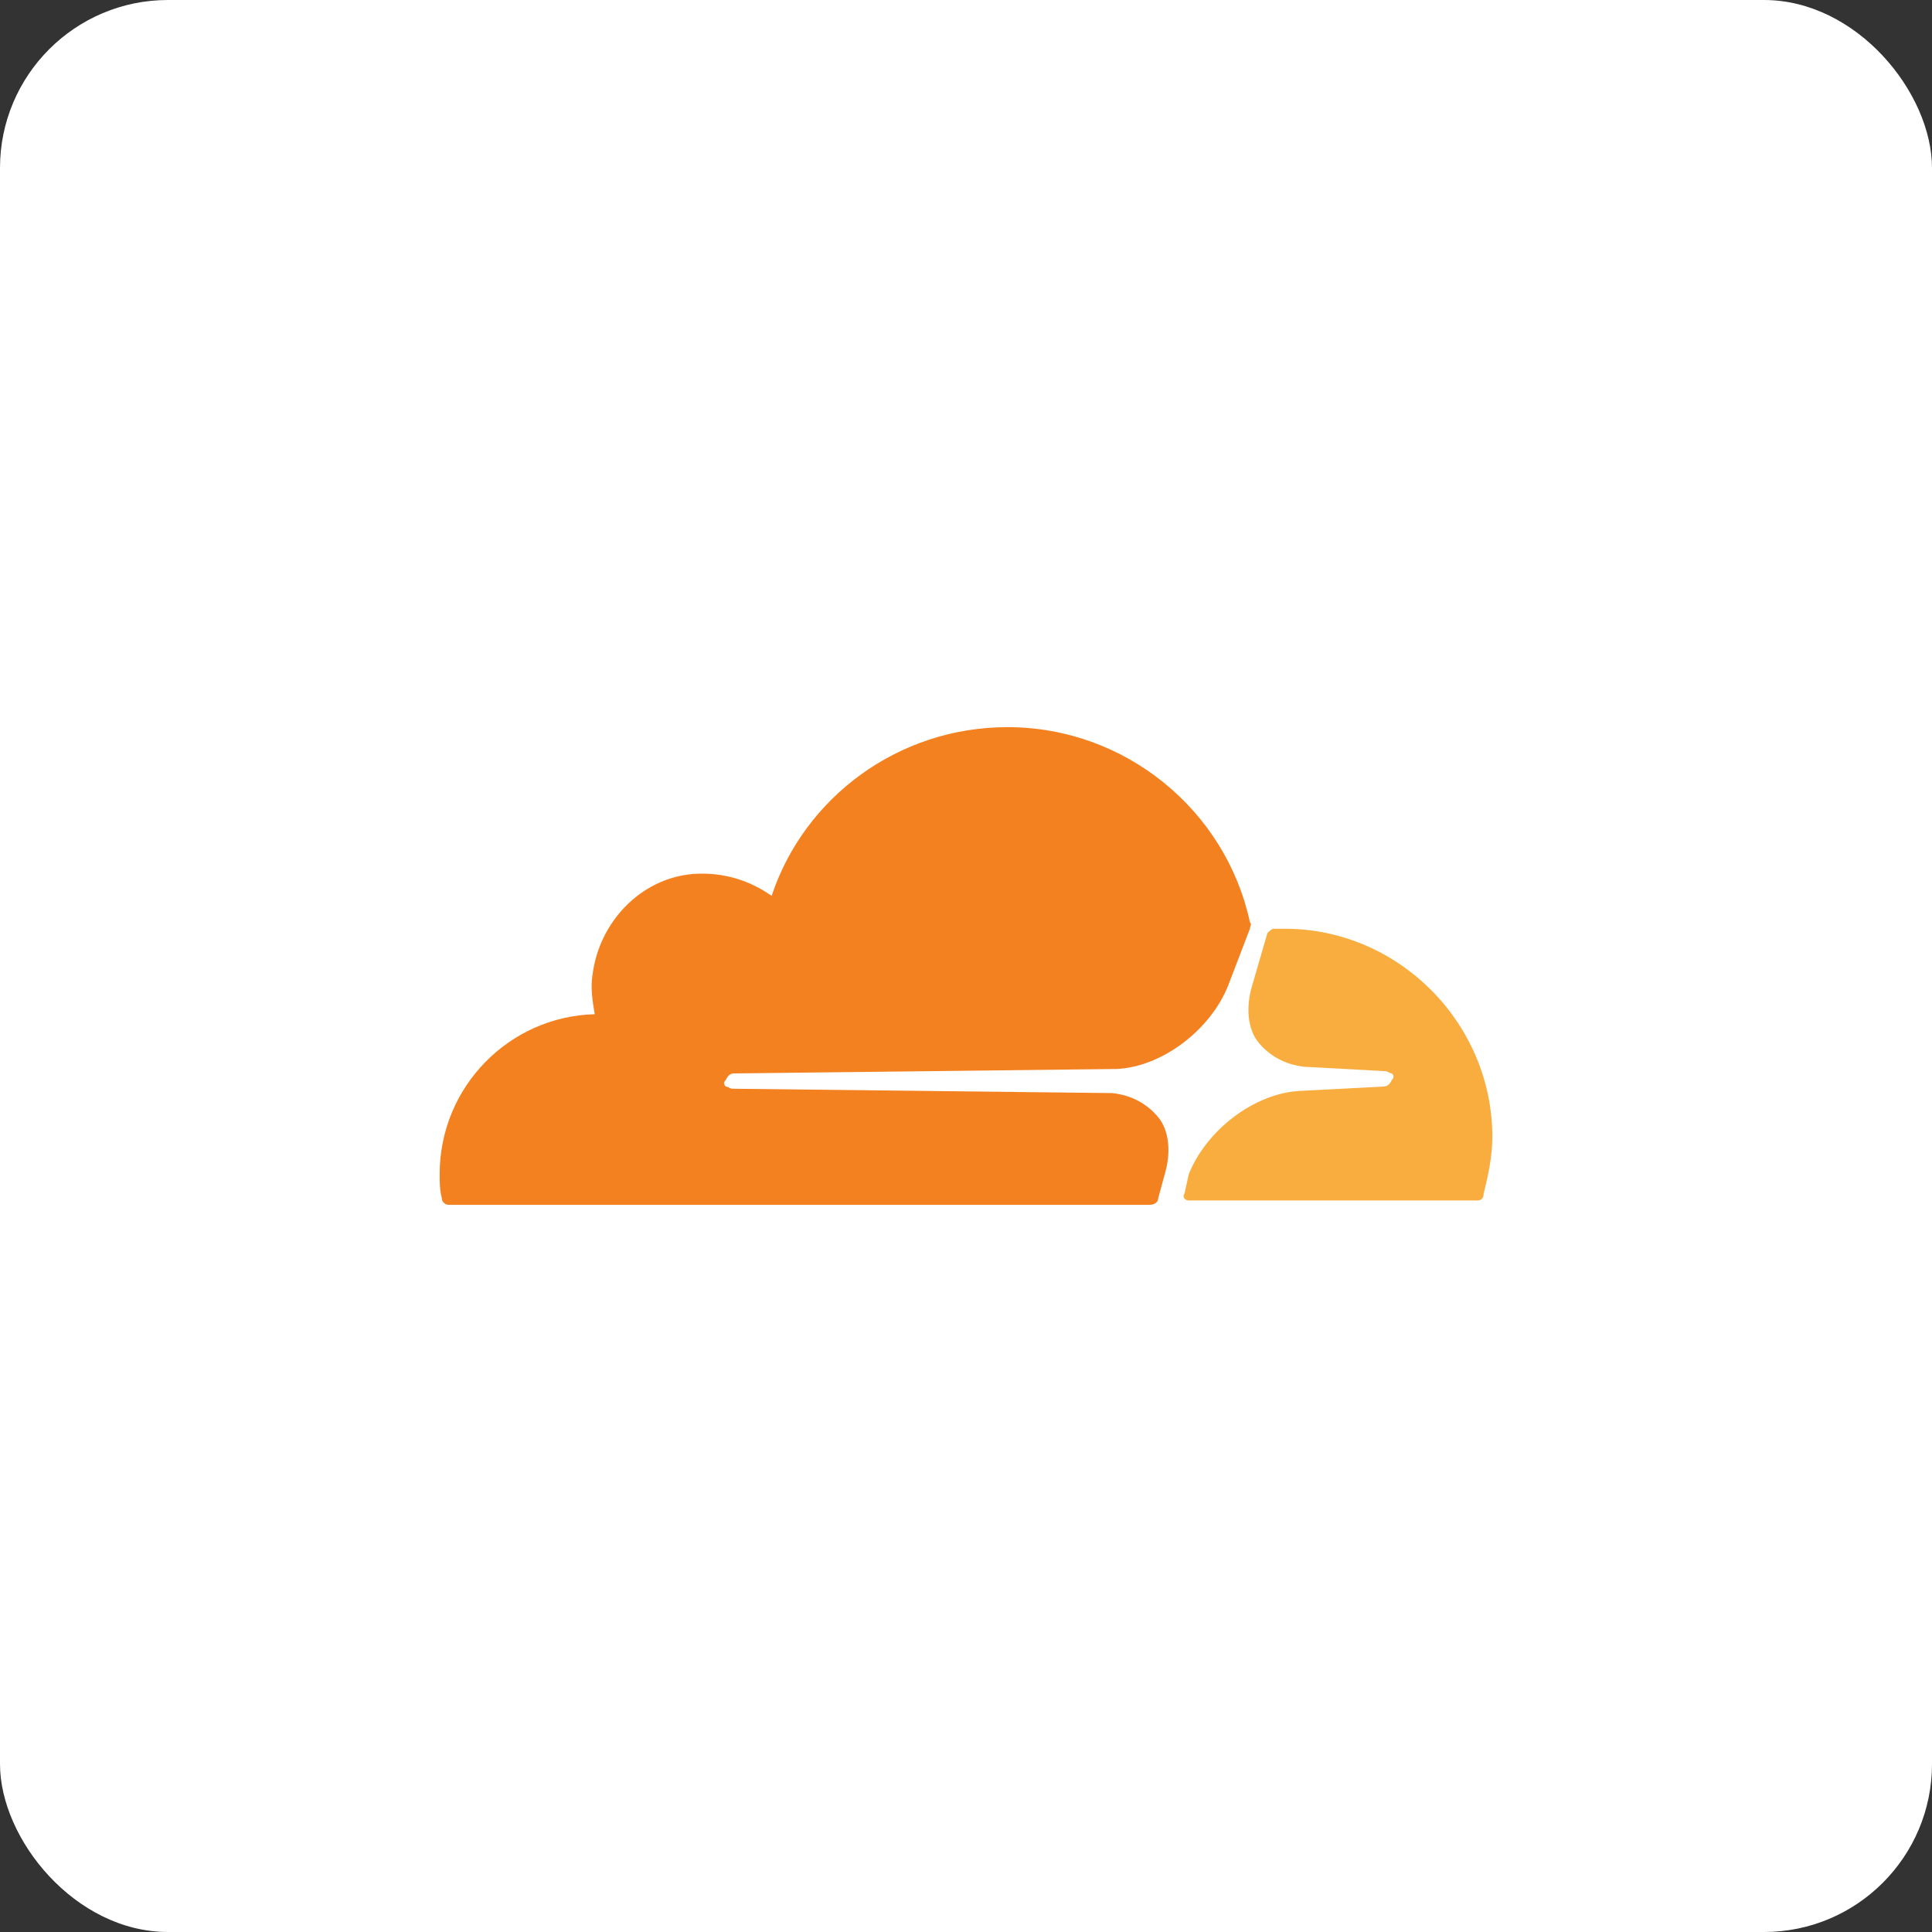
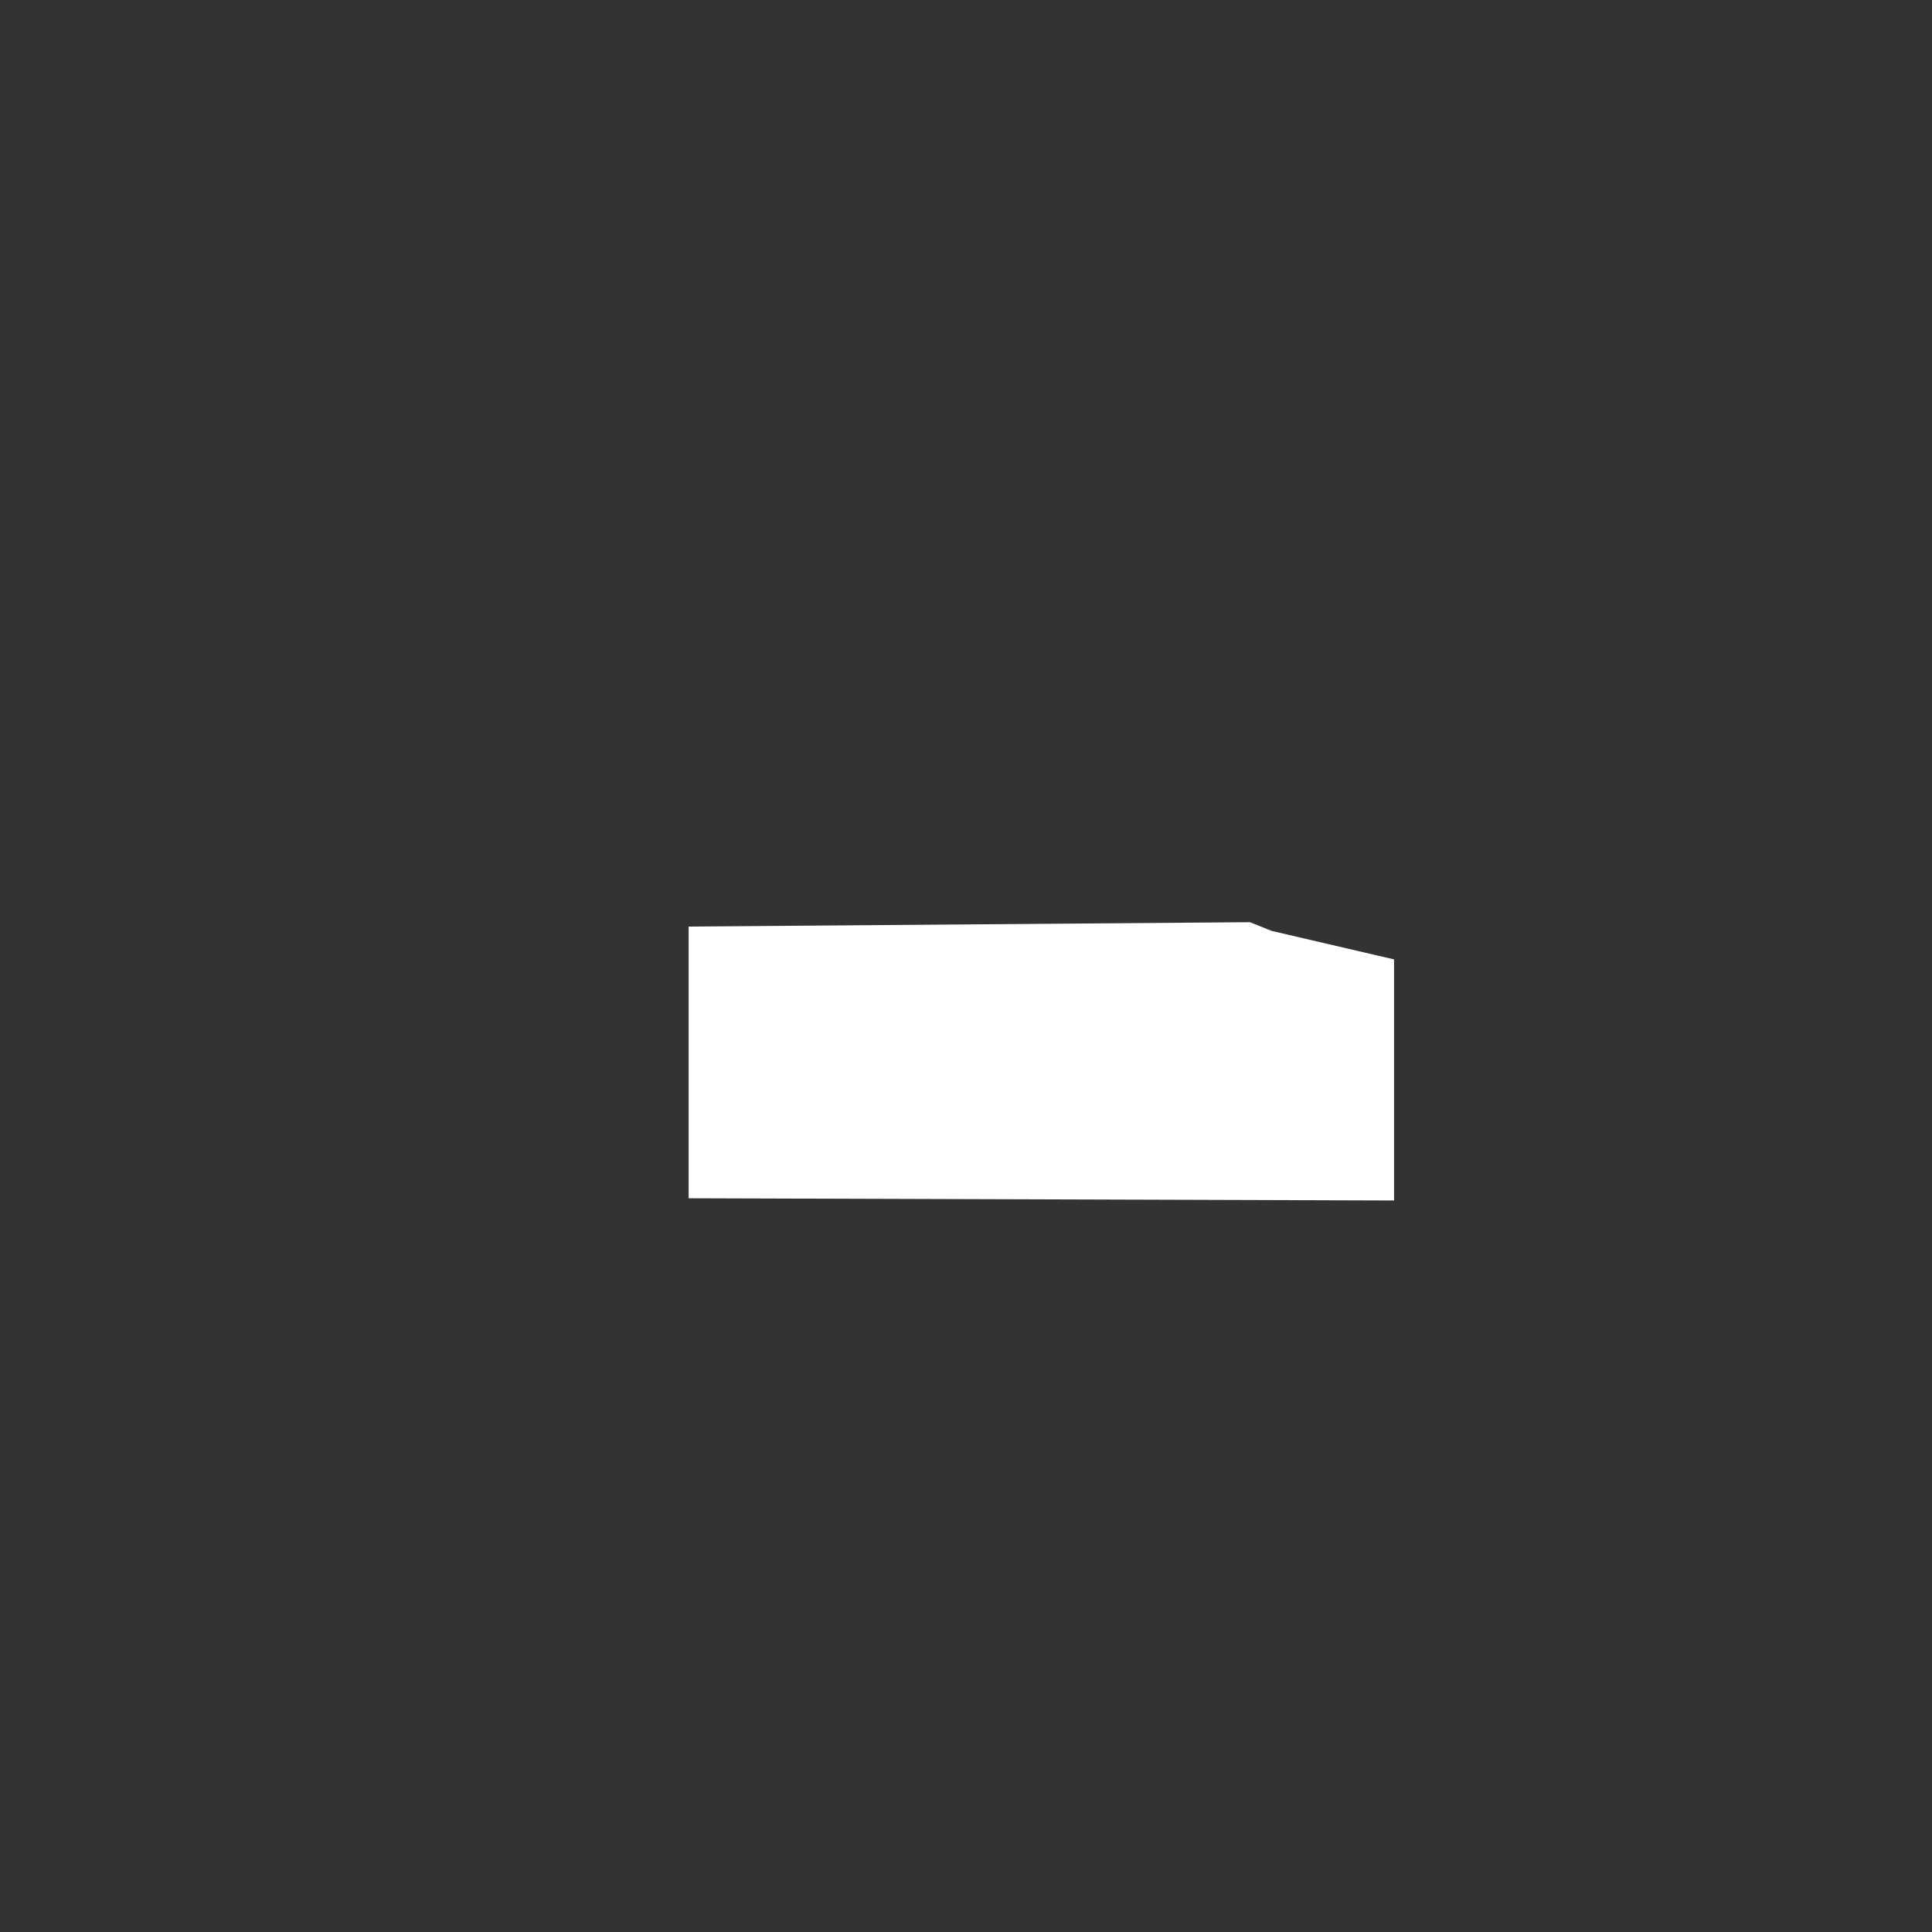
<svg xmlns="http://www.w3.org/2000/svg" width="46px" height="46px" viewBox="0 0 46 46" version="1.1">
  <rect x="0" y="0" width="46" height="46" fill="#333333" stroke="none" />
  <desc>Created with Sketch.</desc>
  <defs />
  <g id="Page-1" stroke="none" stroke-width="1" fill="none" fill-rule="evenodd">
    <g id="cloudflare" fill-rule="nonzero">
-       <rect id="Rectangle-8-Copy" fill="#FFFFFF" x="0" y="0" width="46" height="46" rx="4" />
      <g id="logo-cloudflare-dark" transform="translate(10, 17)">
        <polygon id="Shape" fill="#FFFFFF" points="23.192 5.843 20.28 5.165 19.76 4.957 6.396 5.061 6.396 11.53 23.192 11.583" />
-         <path d="M17.732,10.957 C17.888,10.435 17.836,9.913 17.576,9.6 C17.316,9.287 16.952,9.078 16.484,9.026 L7.436,8.922 C7.384,8.922 7.332,8.87 7.28,8.87 C7.228,8.817 7.228,8.765 7.28,8.713 C7.332,8.609 7.384,8.557 7.488,8.557 L16.588,8.452 C17.68,8.4 18.824,7.513 19.24,6.47 L19.76,5.113 C19.76,5.061 19.812,5.009 19.76,4.957 C19.188,2.296 16.796,0.313 13.988,0.313 C11.388,0.313 9.152,1.983 8.372,4.33 C7.852,3.965 7.228,3.757 6.5,3.809 C5.252,3.913 4.264,4.957 4.108,6.209 C4.056,6.522 4.108,6.835 4.16,7.148 C2.132,7.2 0.468,8.87 0.468,10.957 C0.468,11.165 0.468,11.322 0.52,11.53 C0.52,11.635 0.624,11.687 0.676,11.687 L17.368,11.687 C17.472,11.687 17.576,11.635 17.576,11.53 L17.732,10.957 Z" id="Shape" fill="#F48120" />
-         <path d="M20.592,5.113 L20.332,5.113 C20.28,5.113 20.228,5.165 20.176,5.217 L19.812,6.47 C19.656,6.991 19.708,7.513 19.968,7.826 C20.228,8.139 20.592,8.348 21.06,8.4 L22.984,8.504 C23.036,8.504 23.088,8.557 23.14,8.557 C23.192,8.609 23.192,8.661 23.14,8.713 C23.088,8.817 23.036,8.87 22.932,8.87 L20.956,8.974 C19.864,9.026 18.72,9.913 18.304,10.957 L18.2,11.426 C18.148,11.478 18.2,11.583 18.304,11.583 L25.168,11.583 C25.272,11.583 25.324,11.53 25.324,11.426 C25.428,11.009 25.532,10.539 25.532,10.07 C25.532,7.357 23.296,5.113 20.592,5.113" id="Shape" fill="#FAAD3F" />
      </g>
    </g>
  </g>
</svg>